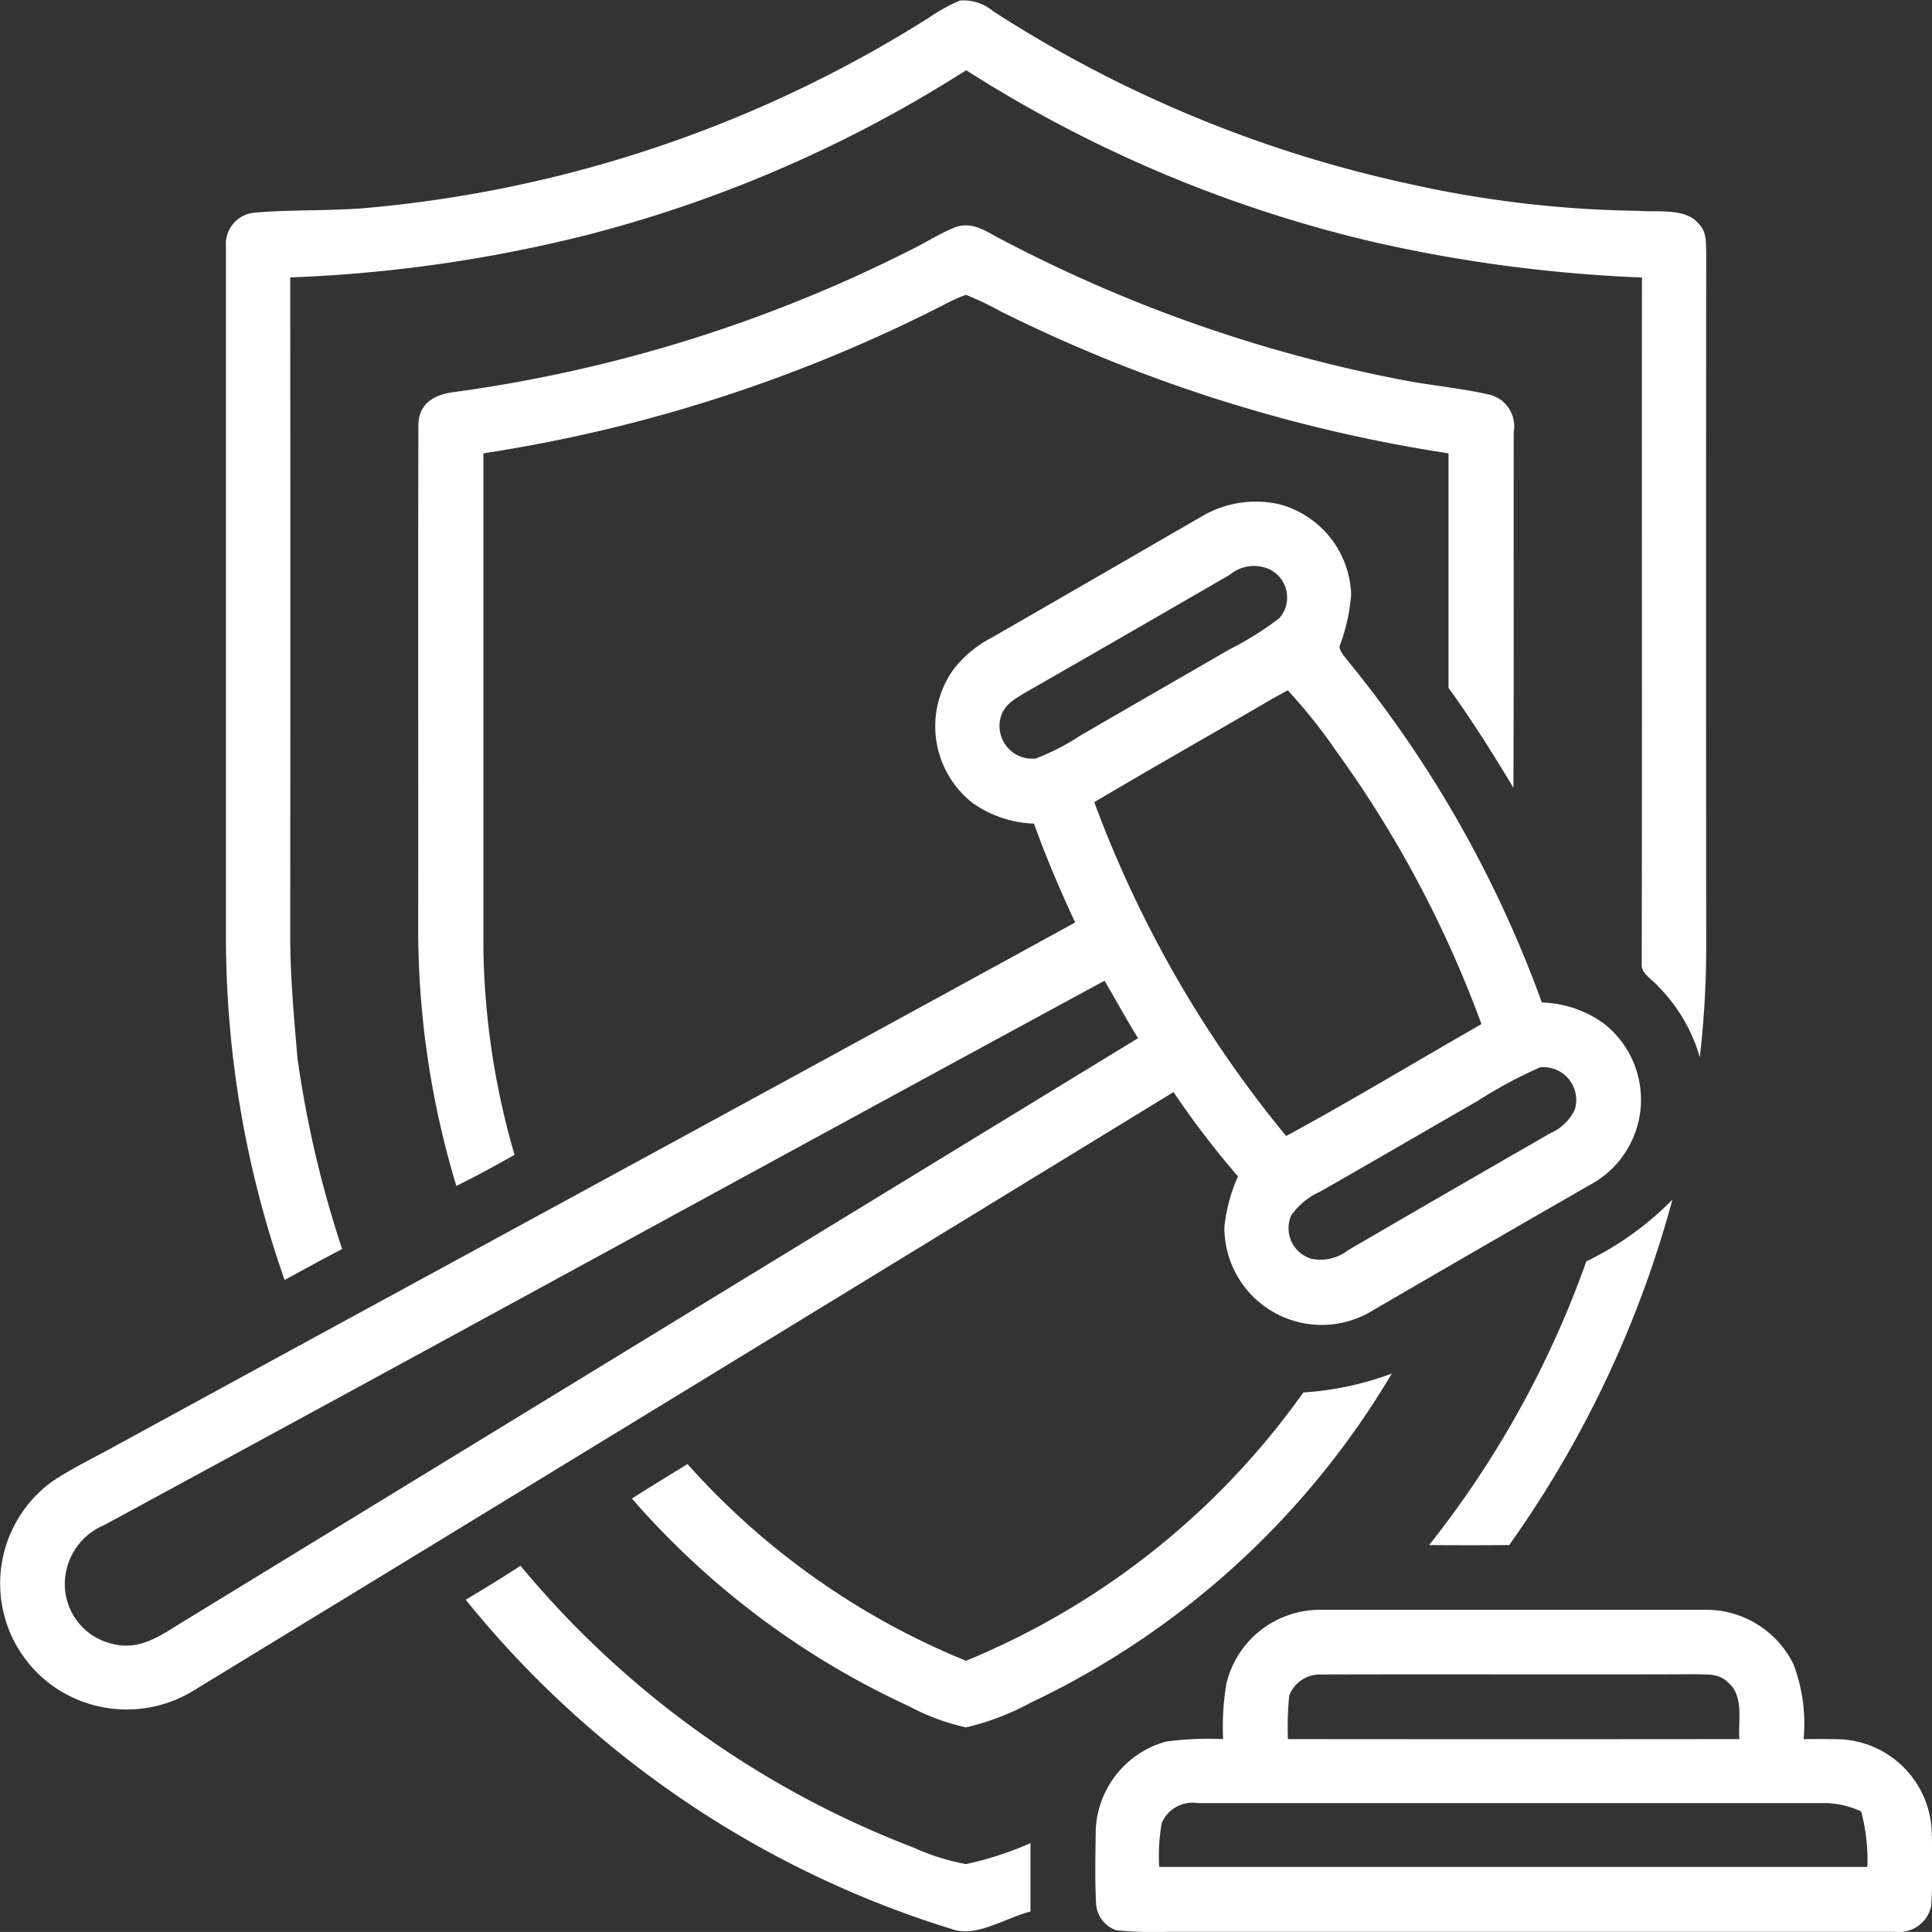
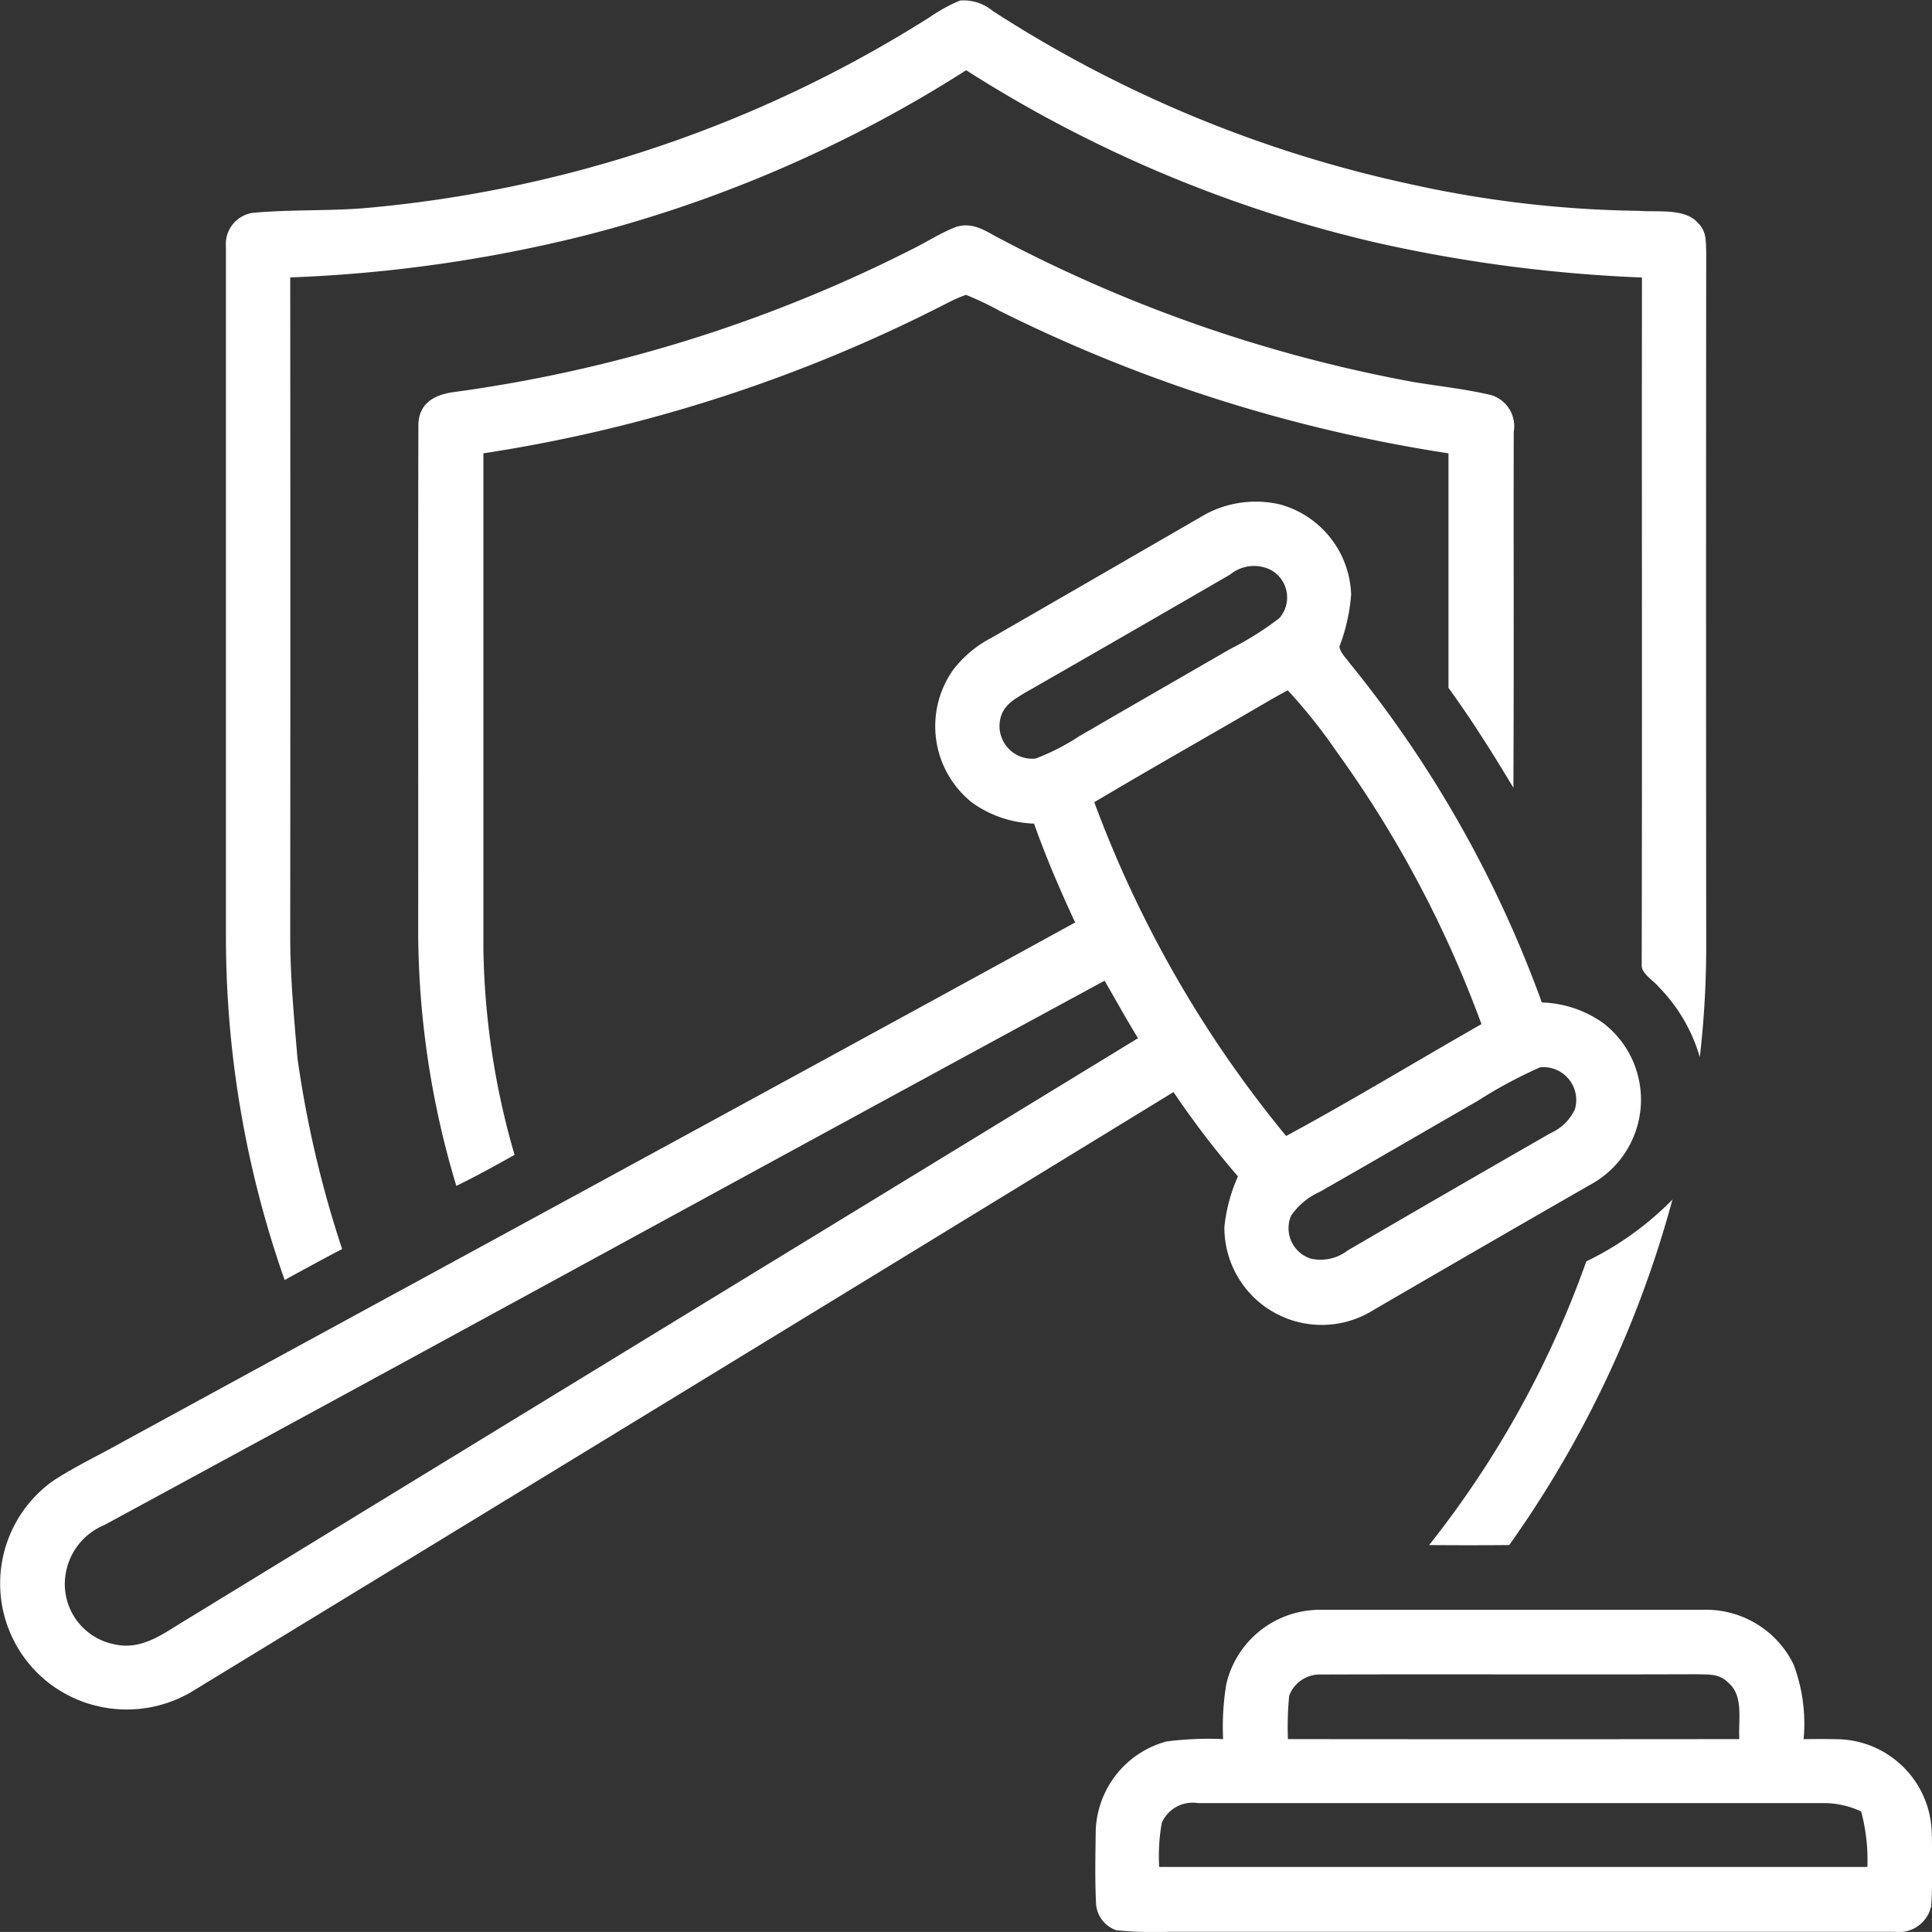
<svg xmlns="http://www.w3.org/2000/svg" width="50.399" height="50.397" viewBox="0 0 50.399 50.397">
  <rect x="0" y="0" width="50.399" height="50.397" fill="#333333" stroke="none" />
  <defs>
    <clipPath id="clip-path">
      <rect id="Rettangolo_190" data-name="Rettangolo 190" width="50.399" height="50.397" fill="none" />
    </clipPath>
  </defs>
  <g id="Raggruppa_303" data-name="Raggruppa 303" transform="translate(0 0)">
    <g id="Raggruppa_302" data-name="Raggruppa 302" transform="translate(0 0)" clip-path="url(#clip-path)">
      <path id="Tracciato_364" data-name="Tracciato 364" d="M24.854.014a1.188,1.188,0,0,1,.858.273A32.728,32.728,0,0,0,36.587,4.8a29.075,29.075,0,0,0,5.98.7c.455.04,1.2-.077,1.534.311.233.218.21.475.221.769q-.008,9,0,18.014a25.3,25.3,0,0,1-.167,2.984,4.324,4.324,0,0,0-1.071-1.832c-.126-.159-.436-.338-.445-.546.014-5.912,0-12.025.007-17.961a38.411,38.411,0,0,1-6.889-.9,34.244,34.244,0,0,1-10.74-4.507A34.2,34.2,0,0,1,15.06,6.146,37.376,37.376,0,0,1,7.384,7.237q.006,8.6,0,17.2c0,1.061.1,2.1.188,3.162a28.335,28.335,0,0,0,1.166,4.984c-.5.258-1,.536-1.5.807A26.979,26.979,0,0,1,5.707,24.44q0-9,0-18.007a.821.821,0,0,1,.775-.888c.931-.078,1.87-.041,2.8-.112A32.934,32.934,0,0,0,24.038.466a4.5,4.5,0,0,1,.816-.451" transform="translate(0.187 0)" fill="#fff" />
      <path id="Tracciato_365" data-name="Tracciato 365" d="M24.59,5.734c.462-.149.807.133,1.195.328A37.681,37.681,0,0,0,36.511,9.776c.679.113,1.372.185,2.041.343a.85.85,0,0,1,.589.962c-.007,3.094.007,6.187-.009,9.282-.533-.889-1.084-1.766-1.693-2.606V11.639a39.653,39.653,0,0,1-11.7-3.712,8.129,8.129,0,0,0-.888-.423,4.335,4.335,0,0,0-.5.221,39.5,39.5,0,0,1-12.088,3.914q0,6.457,0,12.918a20.208,20.208,0,0,0,.813,5.382c-.5.28-1,.557-1.519.81a23.138,23.138,0,0,1-.995-6.646c.005-4.382-.006-8.8.005-13.173-.006-.6.424-.829.954-.893A37.618,37.618,0,0,0,23.418,6.329c.391-.191.765-.436,1.171-.595Z" transform="translate(0.347 0.187)" fill="#fff" />
      <path id="Tracciato_366" data-name="Tracciato 366" d="M41.845,26.289a2.9,2.9,0,0,0-1.624-.554,30.429,30.429,0,0,0-5.007-8.845c-.092-.131-.25-.276-.274-.437a4.8,4.8,0,0,0,.306-1.358,2.52,2.52,0,0,0-1.862-2.354,2.782,2.782,0,0,0-1.948.264q-2.781,1.61-5.564,3.213a3,3,0,0,0-1,.83,2.545,2.545,0,0,0,.489,3.475,2.94,2.94,0,0,0,1.613.546c.313.879.679,1.734,1.073,2.579C19.759,28.194,11.439,32.7,3.143,37.23c-.585.329-1.2.616-1.762.987A3.286,3.286,0,0,0,1.4,43.58a3.335,3.335,0,0,0,3.559.16q12.829-7.819,25.654-15.668a23.04,23.04,0,0,0,1.681,2.2,4.307,4.307,0,0,0-.354,1.318,2.539,2.539,0,0,0,3.887,2.169q2.821-1.642,5.654-3.268a2.521,2.521,0,0,0,.366-4.2m-14.824-6.92a.853.853,0,0,1-.911-1.1c.1-.31.341-.439.6-.6q2.694-1.543,5.379-3.1a.981.981,0,0,1,1.017-.14.817.817,0,0,1,.264,1.28,8.2,8.2,0,0,1-1.291.809c-1.311.758-2.623,1.51-3.931,2.272a5.863,5.863,0,0,1-1.13.578M4.865,41.834c-.6.357-1.16.817-1.9.64a1.6,1.6,0,0,1-1.256-1.807,1.667,1.667,0,0,1,1.012-1.3c8.7-4.715,17.4-9.487,26.094-14.2.289.5.57,1.007.872,1.5Q17.272,34.246,4.865,41.834m23.68-21.323c1.541-.916,3.1-1.794,4.649-2.7q.2-.113.4-.219a14.193,14.193,0,0,1,1.274,1.6A29.377,29.377,0,0,1,38.646,26.3c-1.7.969-3.373,1.987-5.095,2.918a30.109,30.109,0,0,1-5.006-8.71m12.529,8.033a1.258,1.258,0,0,1-.622.6Q37.8,30.663,35.163,32.2a1.164,1.164,0,0,1-.962.219.833.833,0,0,1-.519-1.127,1.825,1.825,0,0,1,.745-.617c1.379-.784,2.749-1.585,4.126-2.376a11.922,11.922,0,0,1,1.623-.872.855.855,0,0,1,.9,1.116" transform="translate(0 0.416)" fill="#fff" />
      <path id="Tracciato_367" data-name="Tracciato 367" d="M42.447,30.288a28.241,28.241,0,0,1-4.261,9.023c-.7.006-1.393.006-2.089,0a25.773,25.773,0,0,0,4.1-7.4,8.064,8.064,0,0,0,2.256-1.621Z" transform="translate(1.184 0.994)" fill="#fff" />
-       <path id="Tracciato_368" data-name="Tracciato 368" d="M35.784,34.694a21.793,21.793,0,0,1-9.428,8.589,6.73,6.73,0,0,1-1.679.64,5.719,5.719,0,0,1-1.481-.548,21.482,21.482,0,0,1-7.235-5.421c.478-.307.968-.6,1.45-.9a19.7,19.7,0,0,0,7.266,5.132,20.23,20.23,0,0,0,8.8-7,8.025,8.025,0,0,0,2.309-.494" transform="translate(0.523 1.138)" fill="#fff" />
-       <path id="Tracciato_369" data-name="Tracciato 369" d="M13.192,39.547A24.839,24.839,0,0,0,23.447,46.9a5.779,5.779,0,0,0,1.367.431,8.96,8.96,0,0,0,1.682-.546c0,.594,0,1.188,0,1.783-.611.15-1.369.658-1.991.477a26.265,26.265,0,0,1-12.742-8.61c.478-.289.957-.577,1.425-.884" transform="translate(0.386 1.297)" fill="#fff" />
      <path id="Tracciato_370" data-name="Tracciato 370" d="M49.486,46.56a2.505,2.505,0,0,0-2.343-2.52c-.335-.013-.669-.009-1-.006a4.4,4.4,0,0,0-.262-1.949,2.542,2.542,0,0,0-2.362-1.425q-5,0-10,0a2.509,2.509,0,0,0-2.434,1.928A6.724,6.724,0,0,0,31,44.033a8.464,8.464,0,0,0-1.484.063,2.5,2.5,0,0,0-1.839,2.312c-.008.648-.025,1.3.01,1.946a.786.786,0,0,0,.528.666,10.23,10.23,0,0,0,1.379.039q9.458,0,18.92,0a.857.857,0,0,0,.956-.67c.046-.607.02-1.22.021-1.828ZM32.724,42.9a.85.85,0,0,1,.792-.552c3.275-.011,6.568.005,9.846-.007.311.012.582-.02.817.222.41.344.254.989.287,1.47q-5.887.006-11.776,0a8.307,8.307,0,0,1,.034-1.134m15.083,4.468q-9.238,0-18.475,0a5.038,5.038,0,0,1,.066-1.144.875.875,0,0,1,.94-.521c5.444,0,10.914,0,16.355,0a2.321,2.321,0,0,1,.951.218,4.886,4.886,0,0,1,.162,1.448" transform="translate(0.907 1.334)" fill="#fff" />
    </g>
  </g>
</svg>